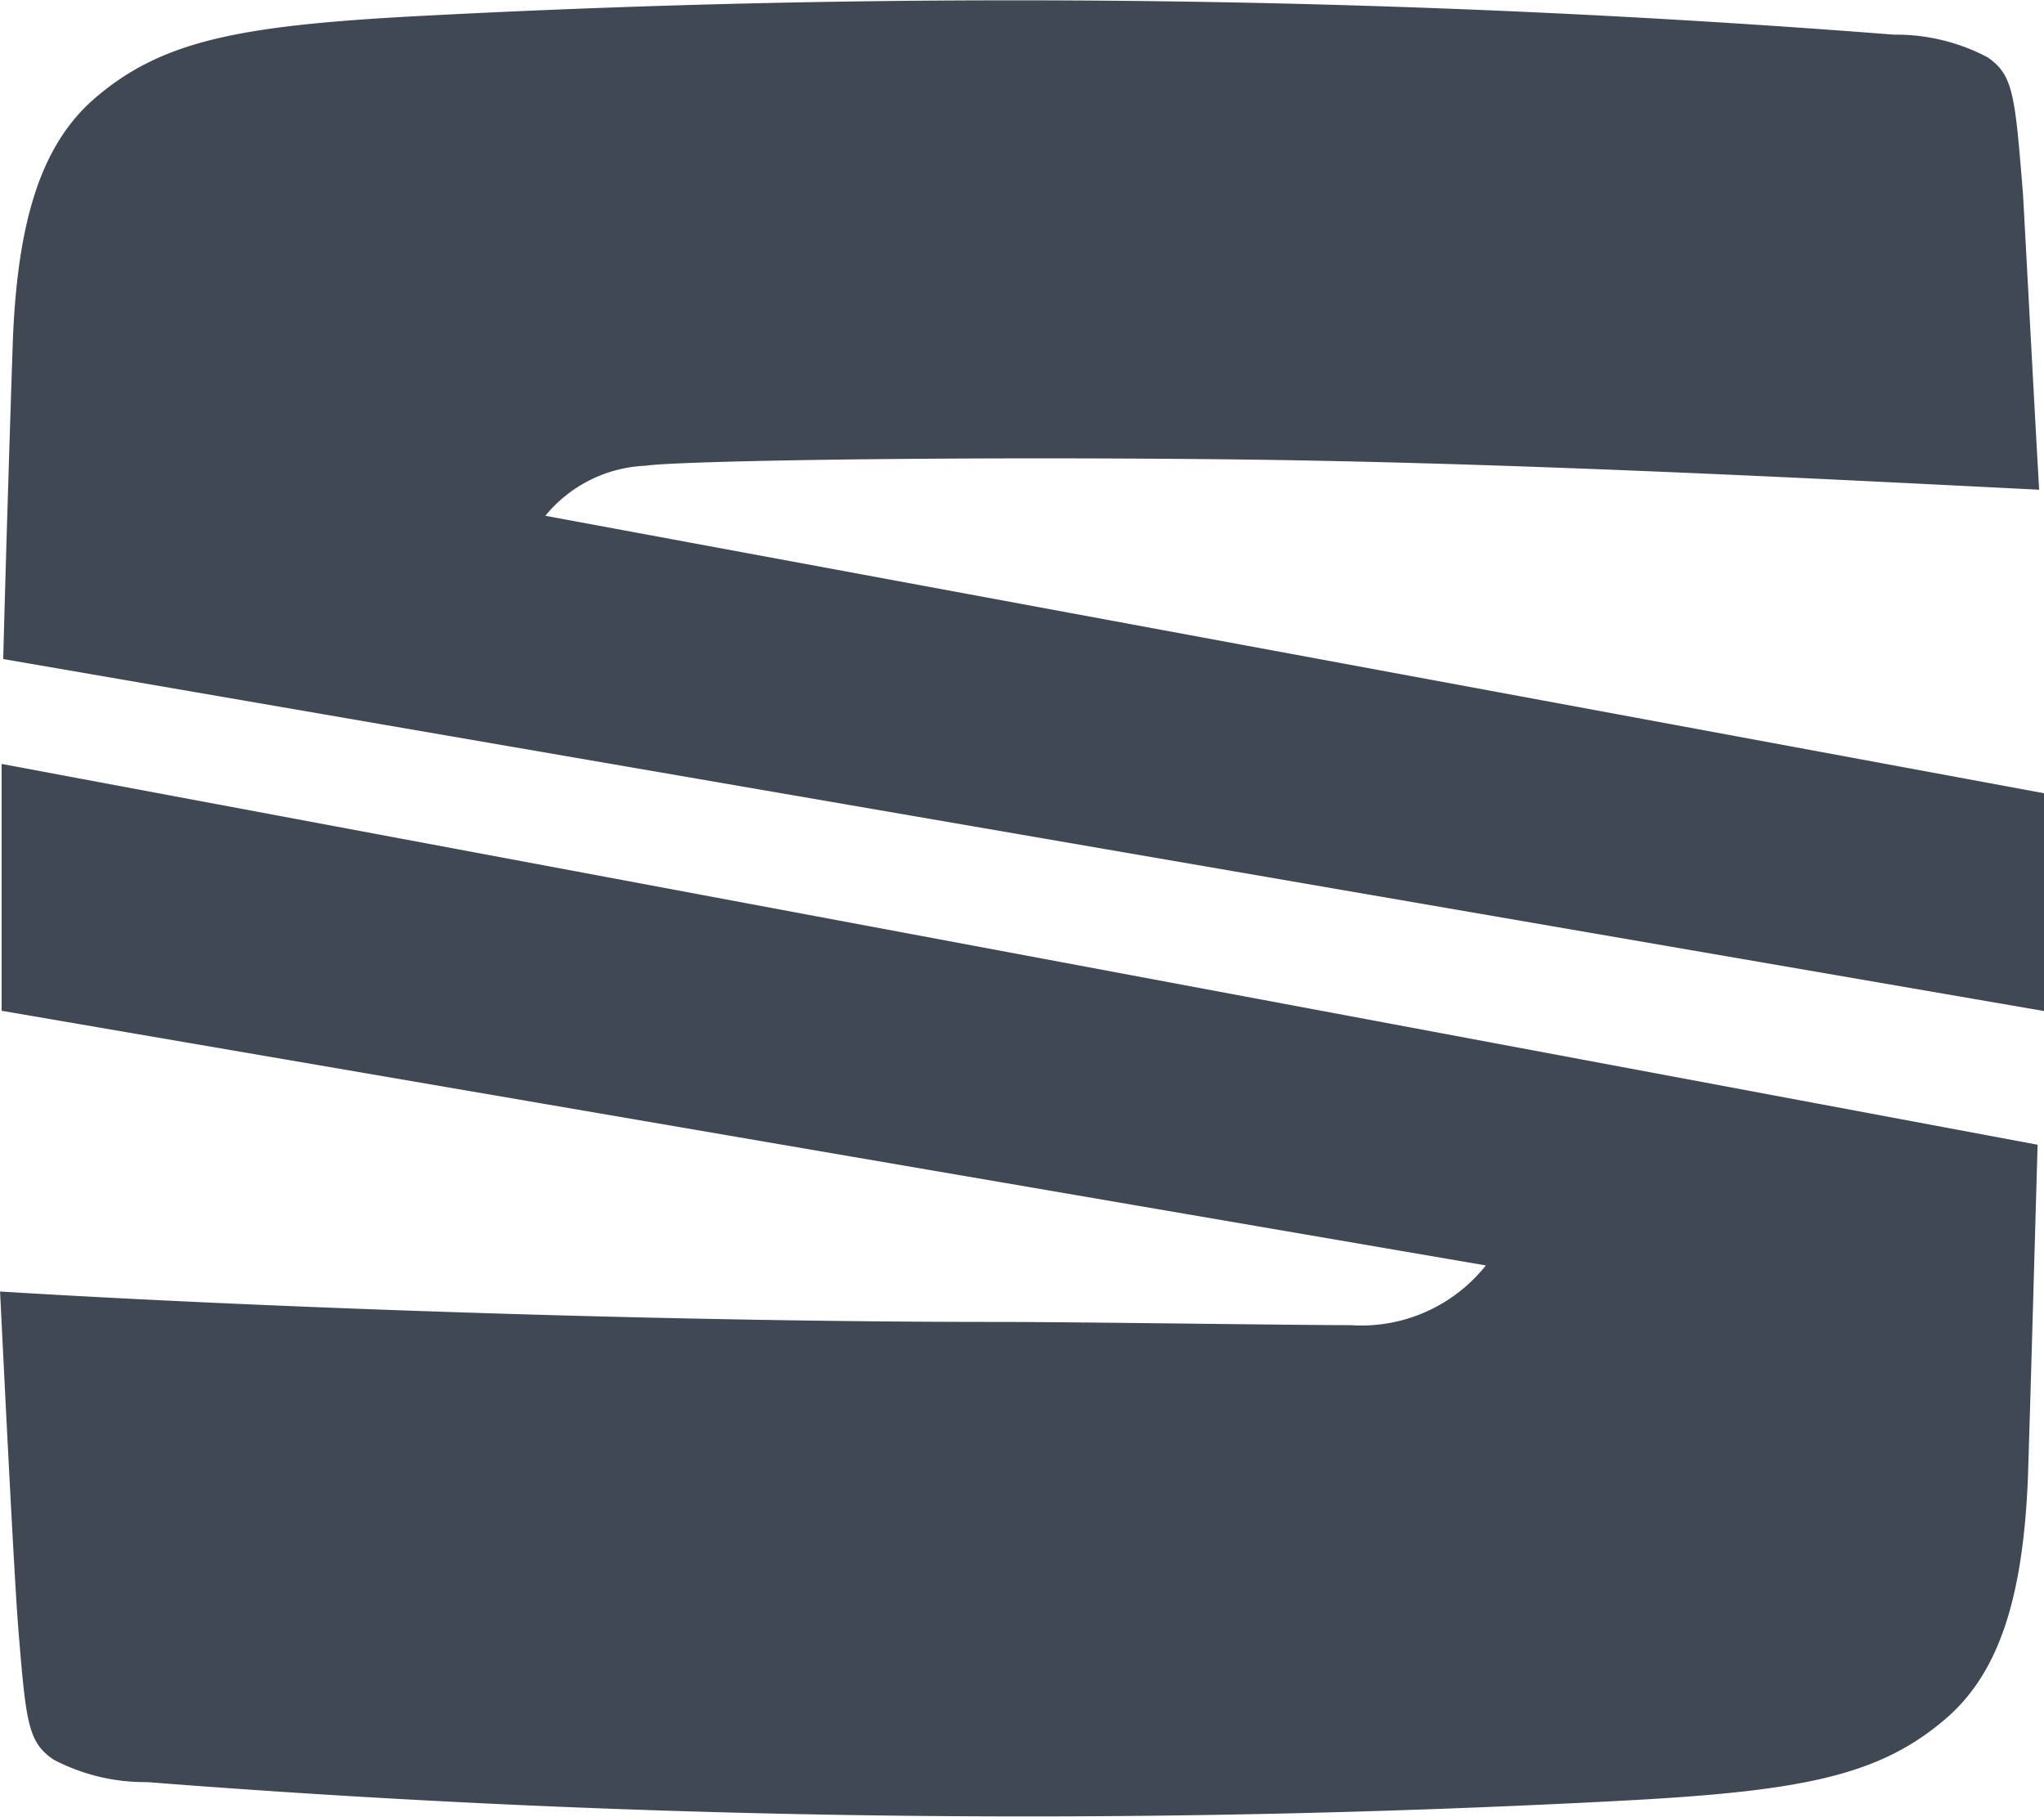
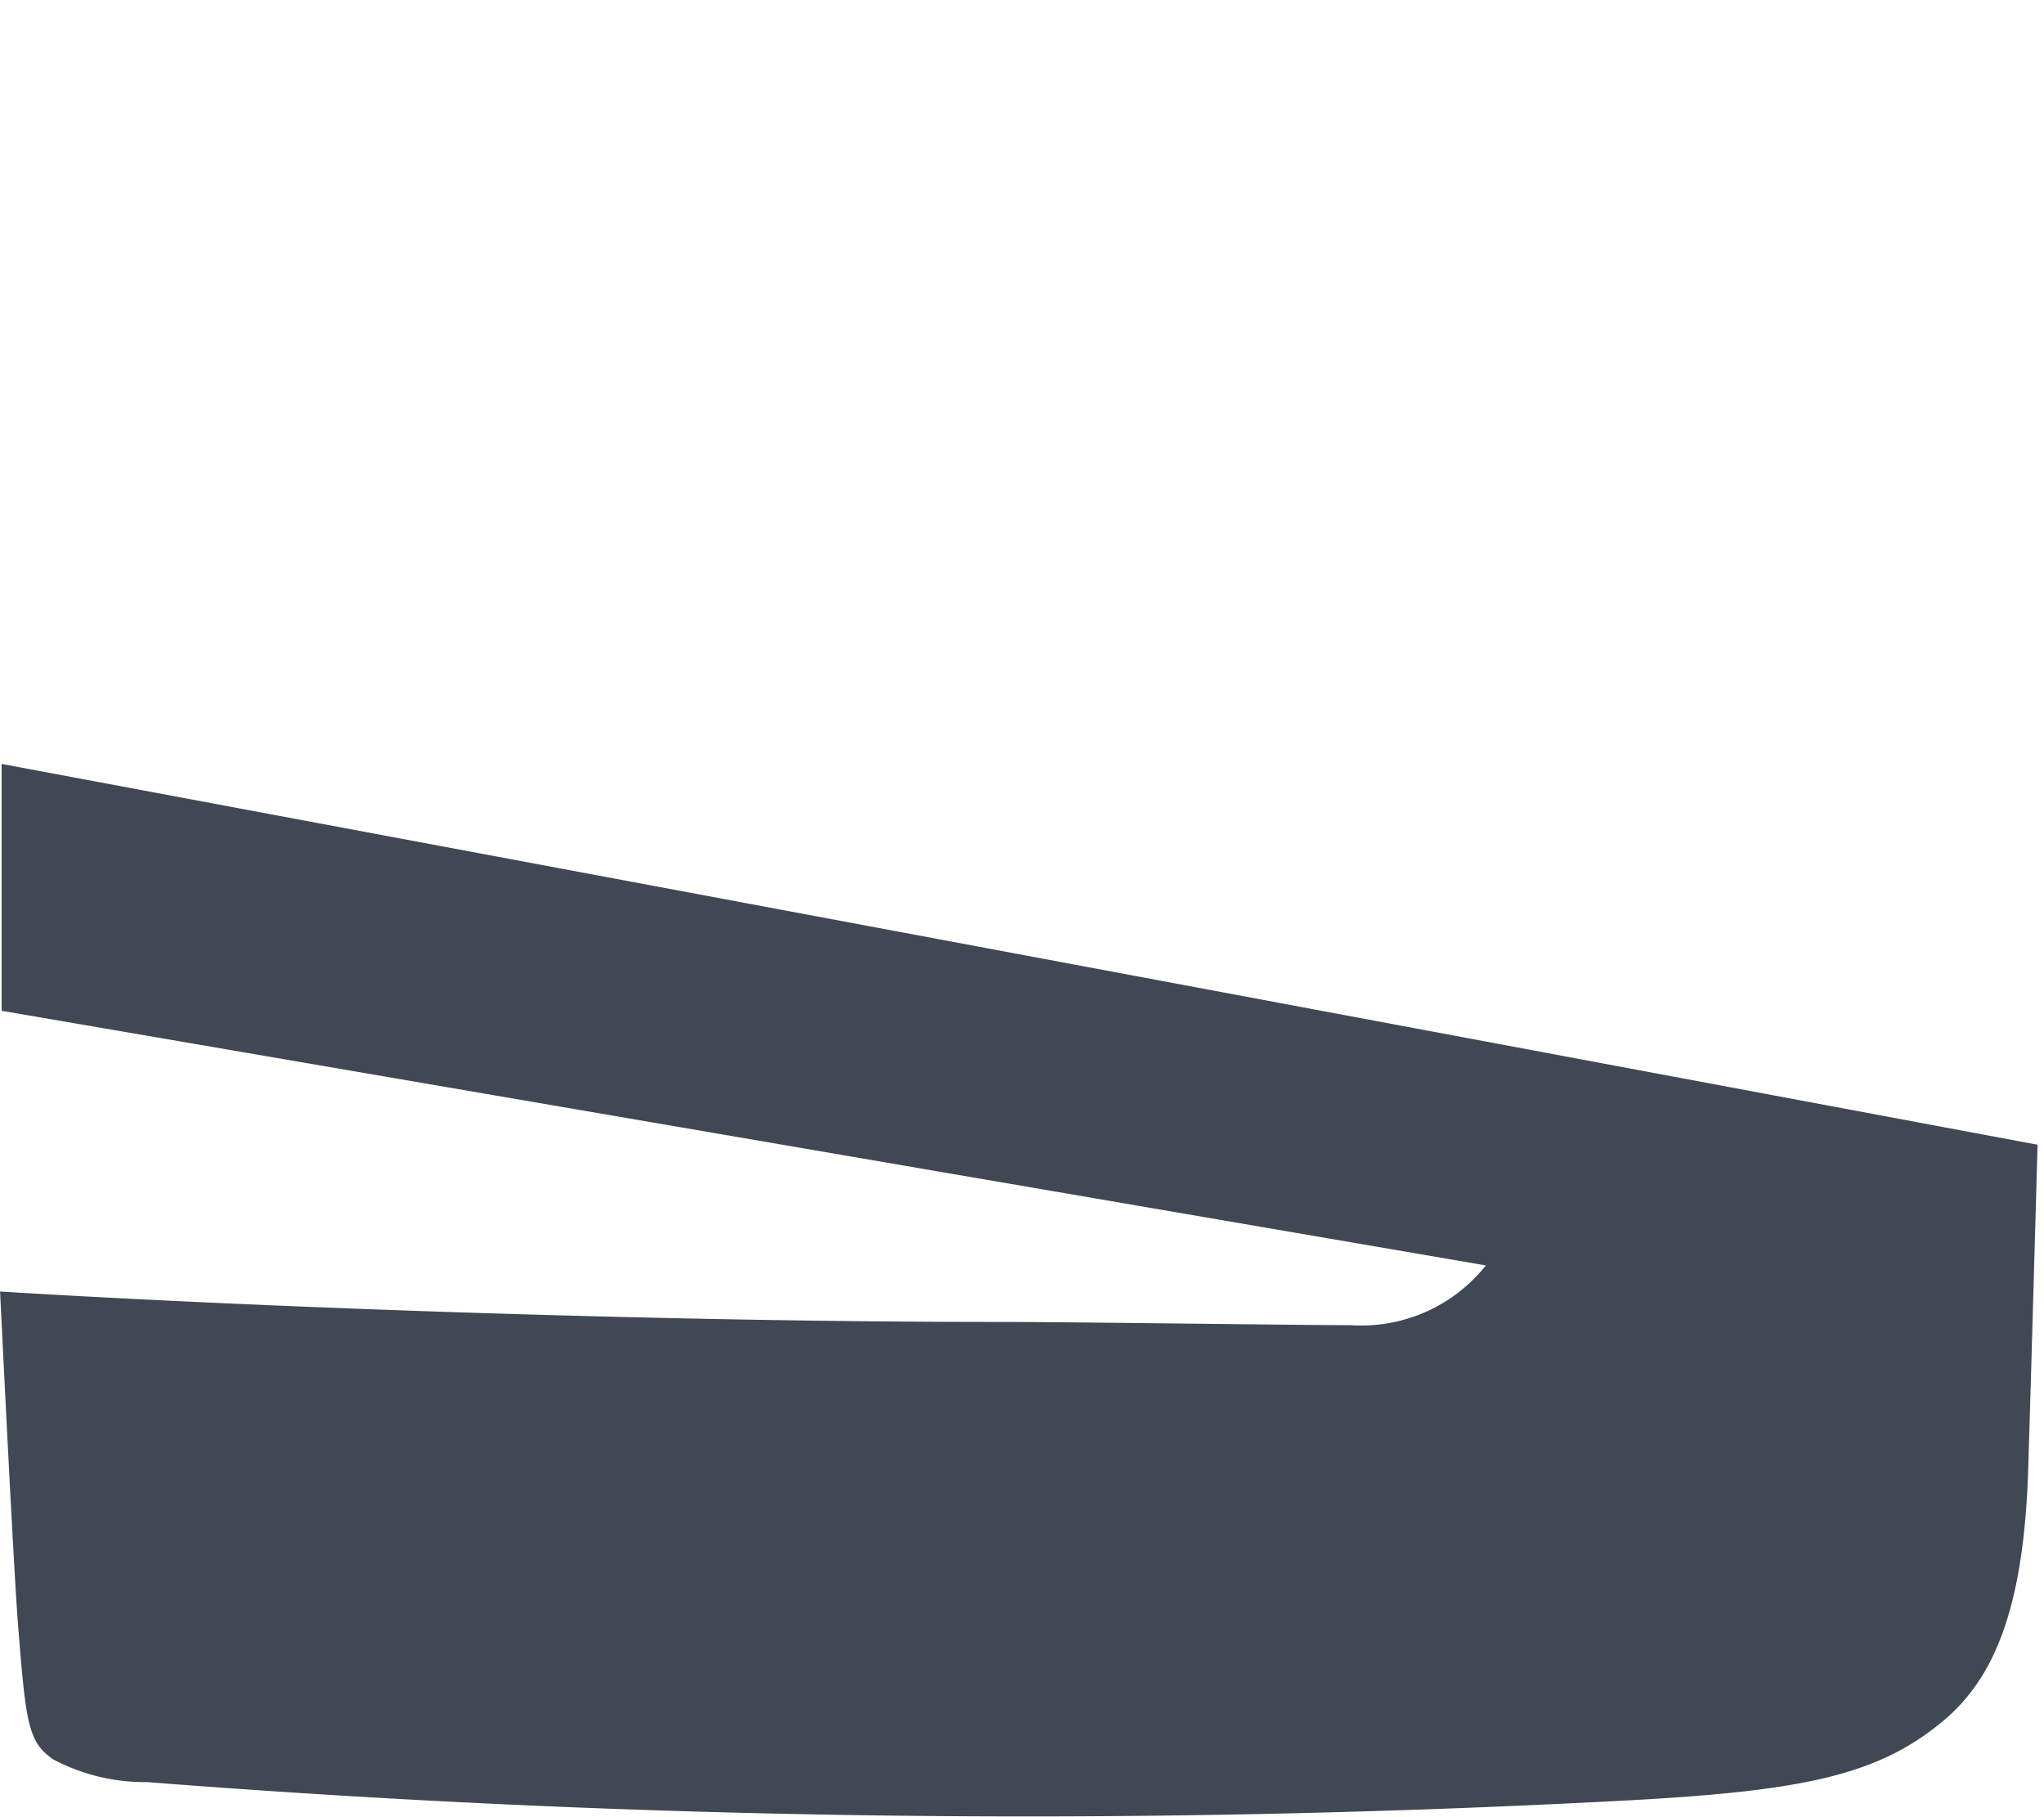
<svg xmlns="http://www.w3.org/2000/svg" width="33.622" height="29.879" viewBox="0 0 33.622 29.879">
  <g id="SEAT" transform="translate(0 0)">
-     <path id="Path_284" data-name="Path 284" d="M45.2,134.893c.027-1.088.106-3.715.159-5.254.08-1.99.478-3.184,1.3-3.927,1.141-1.008,2.441-1.247,5.6-1.406a185.7,185.7,0,0,1,24.042.318,3.218,3.218,0,0,1,1.539.372c.425.292.451.61.584,2.256.053.955.186,3.476.265,4.856-3.211-.159-8.651-.451-13.4-.5s-9.023.027-9.527.106a2.249,2.249,0,0,0-1.645.823L78.769,137.1v3.582Z" transform="translate(-45.147 -124.054)" fill="#404953" />
    <path id="Path_285" data-name="Path 285" d="M45.027,171.4l33.49,6.263c-.027.9-.106,3.795-.159,5.467-.08,1.99-.478,3.184-1.3,3.927-1.141,1.008-2.441,1.247-5.6,1.406a185.709,185.709,0,0,1-24.042-.318,3.218,3.218,0,0,1-1.539-.372c-.425-.292-.451-.61-.584-2.256-.08-1.115-.239-4.379-.292-5.44,4.326.265,10.96.5,16.373.5,1.353,0,4.883.053,5.838.053a2.619,2.619,0,0,0,2.229-.982L45.027,175.46Z" transform="translate(-45 -158.836)" fill="#404953" />
  </g>
</svg>